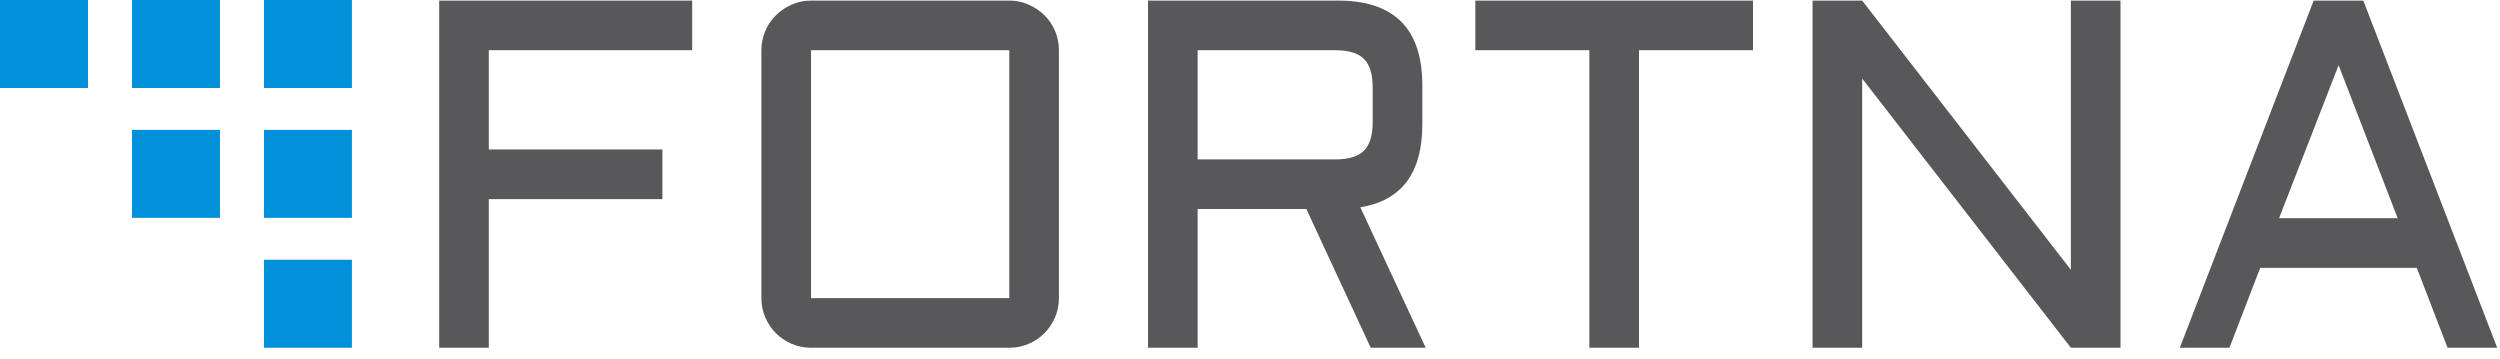
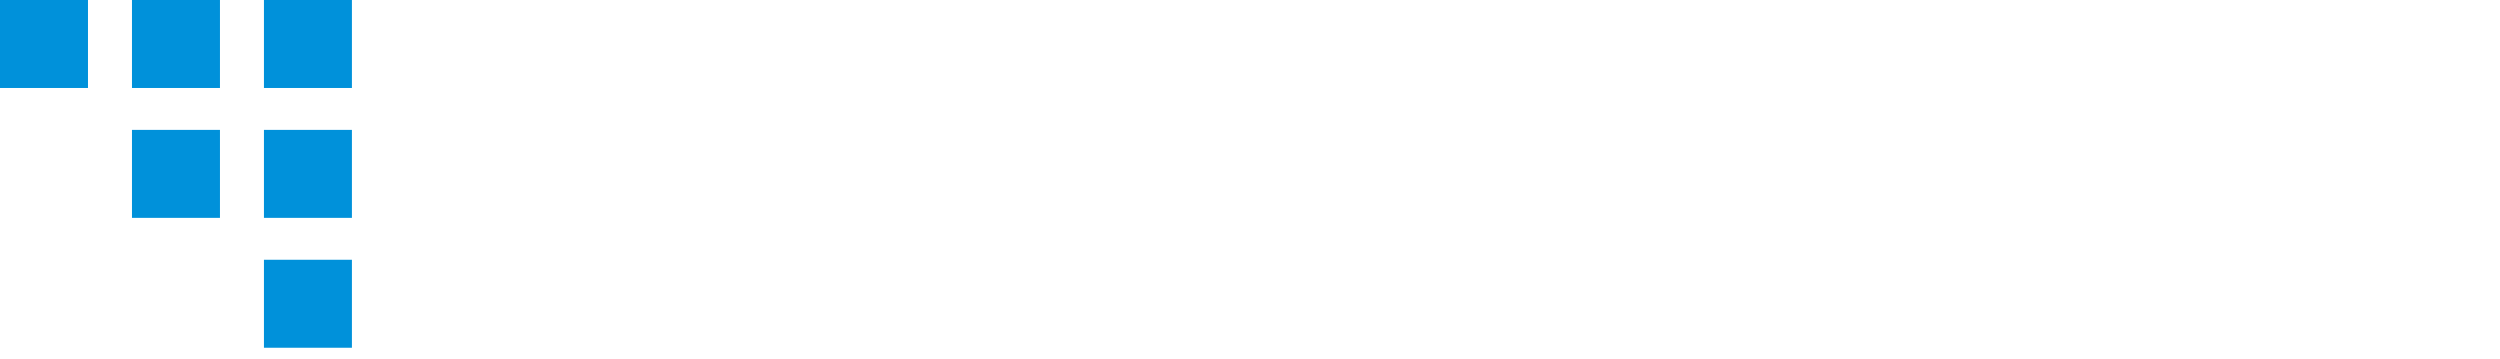
<svg xmlns="http://www.w3.org/2000/svg" width="223" height="32" viewBox="0 0 223 32">
  <g fill="none" fill-rule="evenodd">
    <g>
      <g>
-         <path fill="#58585B" d="M39.175.052L39.175 31.019 43.601 31.019 43.601 17.76 59.085 17.76 59.085 13.333 43.601 13.333 43.601 4.479 61.741 4.479 61.741.052zM72.344 26.592h17.685V4.479H72.344v22.113zm22.112 0c0 .605-.115 1.176-.345 1.717-.23.54-.548 1.012-.95 1.414-.403.404-.875.72-1.415.95-.539.231-1.112.346-1.717.346H72.344c-.605 0-1.177-.115-1.717-.346-.54-.23-1.012-.546-1.415-.95-.403-.402-.72-.875-.95-1.414-.23-.54-.345-1.112-.345-1.717V4.479c0-.604.115-1.176.346-1.717.23-.539.546-1.007.95-1.403.402-.396.874-.713 1.414-.95.54-.238 1.112-.357 1.717-.357h17.685c.605 0 1.178.119 1.717.357.54.237 1.012.554 1.415.95.402.396.72.864.95 1.403.23.54.345 1.113.345 1.717v22.113zM106.83 14.219h12.287c1.18 0 2.03-.26 2.549-.778.518-.518.777-1.367.777-2.548V7.805c0-1.18-.26-2.03-.777-2.548-.52-.518-1.369-.778-2.549-.778H106.83v9.74zm20.04-3.11c0 4.319-1.844 6.78-5.529 7.385l5.831 12.525h-4.902l-5.744-12.374h-9.696V31.02h-4.427V.053h16.952c5.01 0 7.515 2.512 7.515 7.536v3.52zM131.599.052L156.368.052 156.368 4.479 146.197 4.479 146.197 31.019 141.77 31.019 141.77 4.479 131.599 4.479zM166.107 31.019L161.68 31.019 161.68.052 166.107.052 184.721 24.065 184.721.052 189.148.052 189.148 31.019 184.721 31.019 166.107 7.006zM203.292 19.466h10.582l-5.27-13.648-5.312 13.648zM210.807.052l11.942 30.967h-4.427l-2.743-7.126h-13.971l-2.742 7.126h-4.427L206.38.052h4.427z" transform="translate(-30 -59) translate(30 59)" />
        <path fill="#0091DA" d="M23.544 7.848L31.391 7.848 31.391 0 23.544 0zM11.772 7.848L19.62 7.848 19.62 0 11.772 0zM0 7.848L7.848 7.848 7.848 0 0 0zM23.544 31.019L31.391 31.019 31.391 23.171 23.544 23.171zM23.544 19.433L31.391 19.433 31.391 11.586 23.544 11.586zM11.772 19.433L19.62 19.433 19.62 11.586 11.772 11.586z" transform="translate(-30 -59) translate(30 59)" />
      </g>
    </g>
  </g>
</svg>